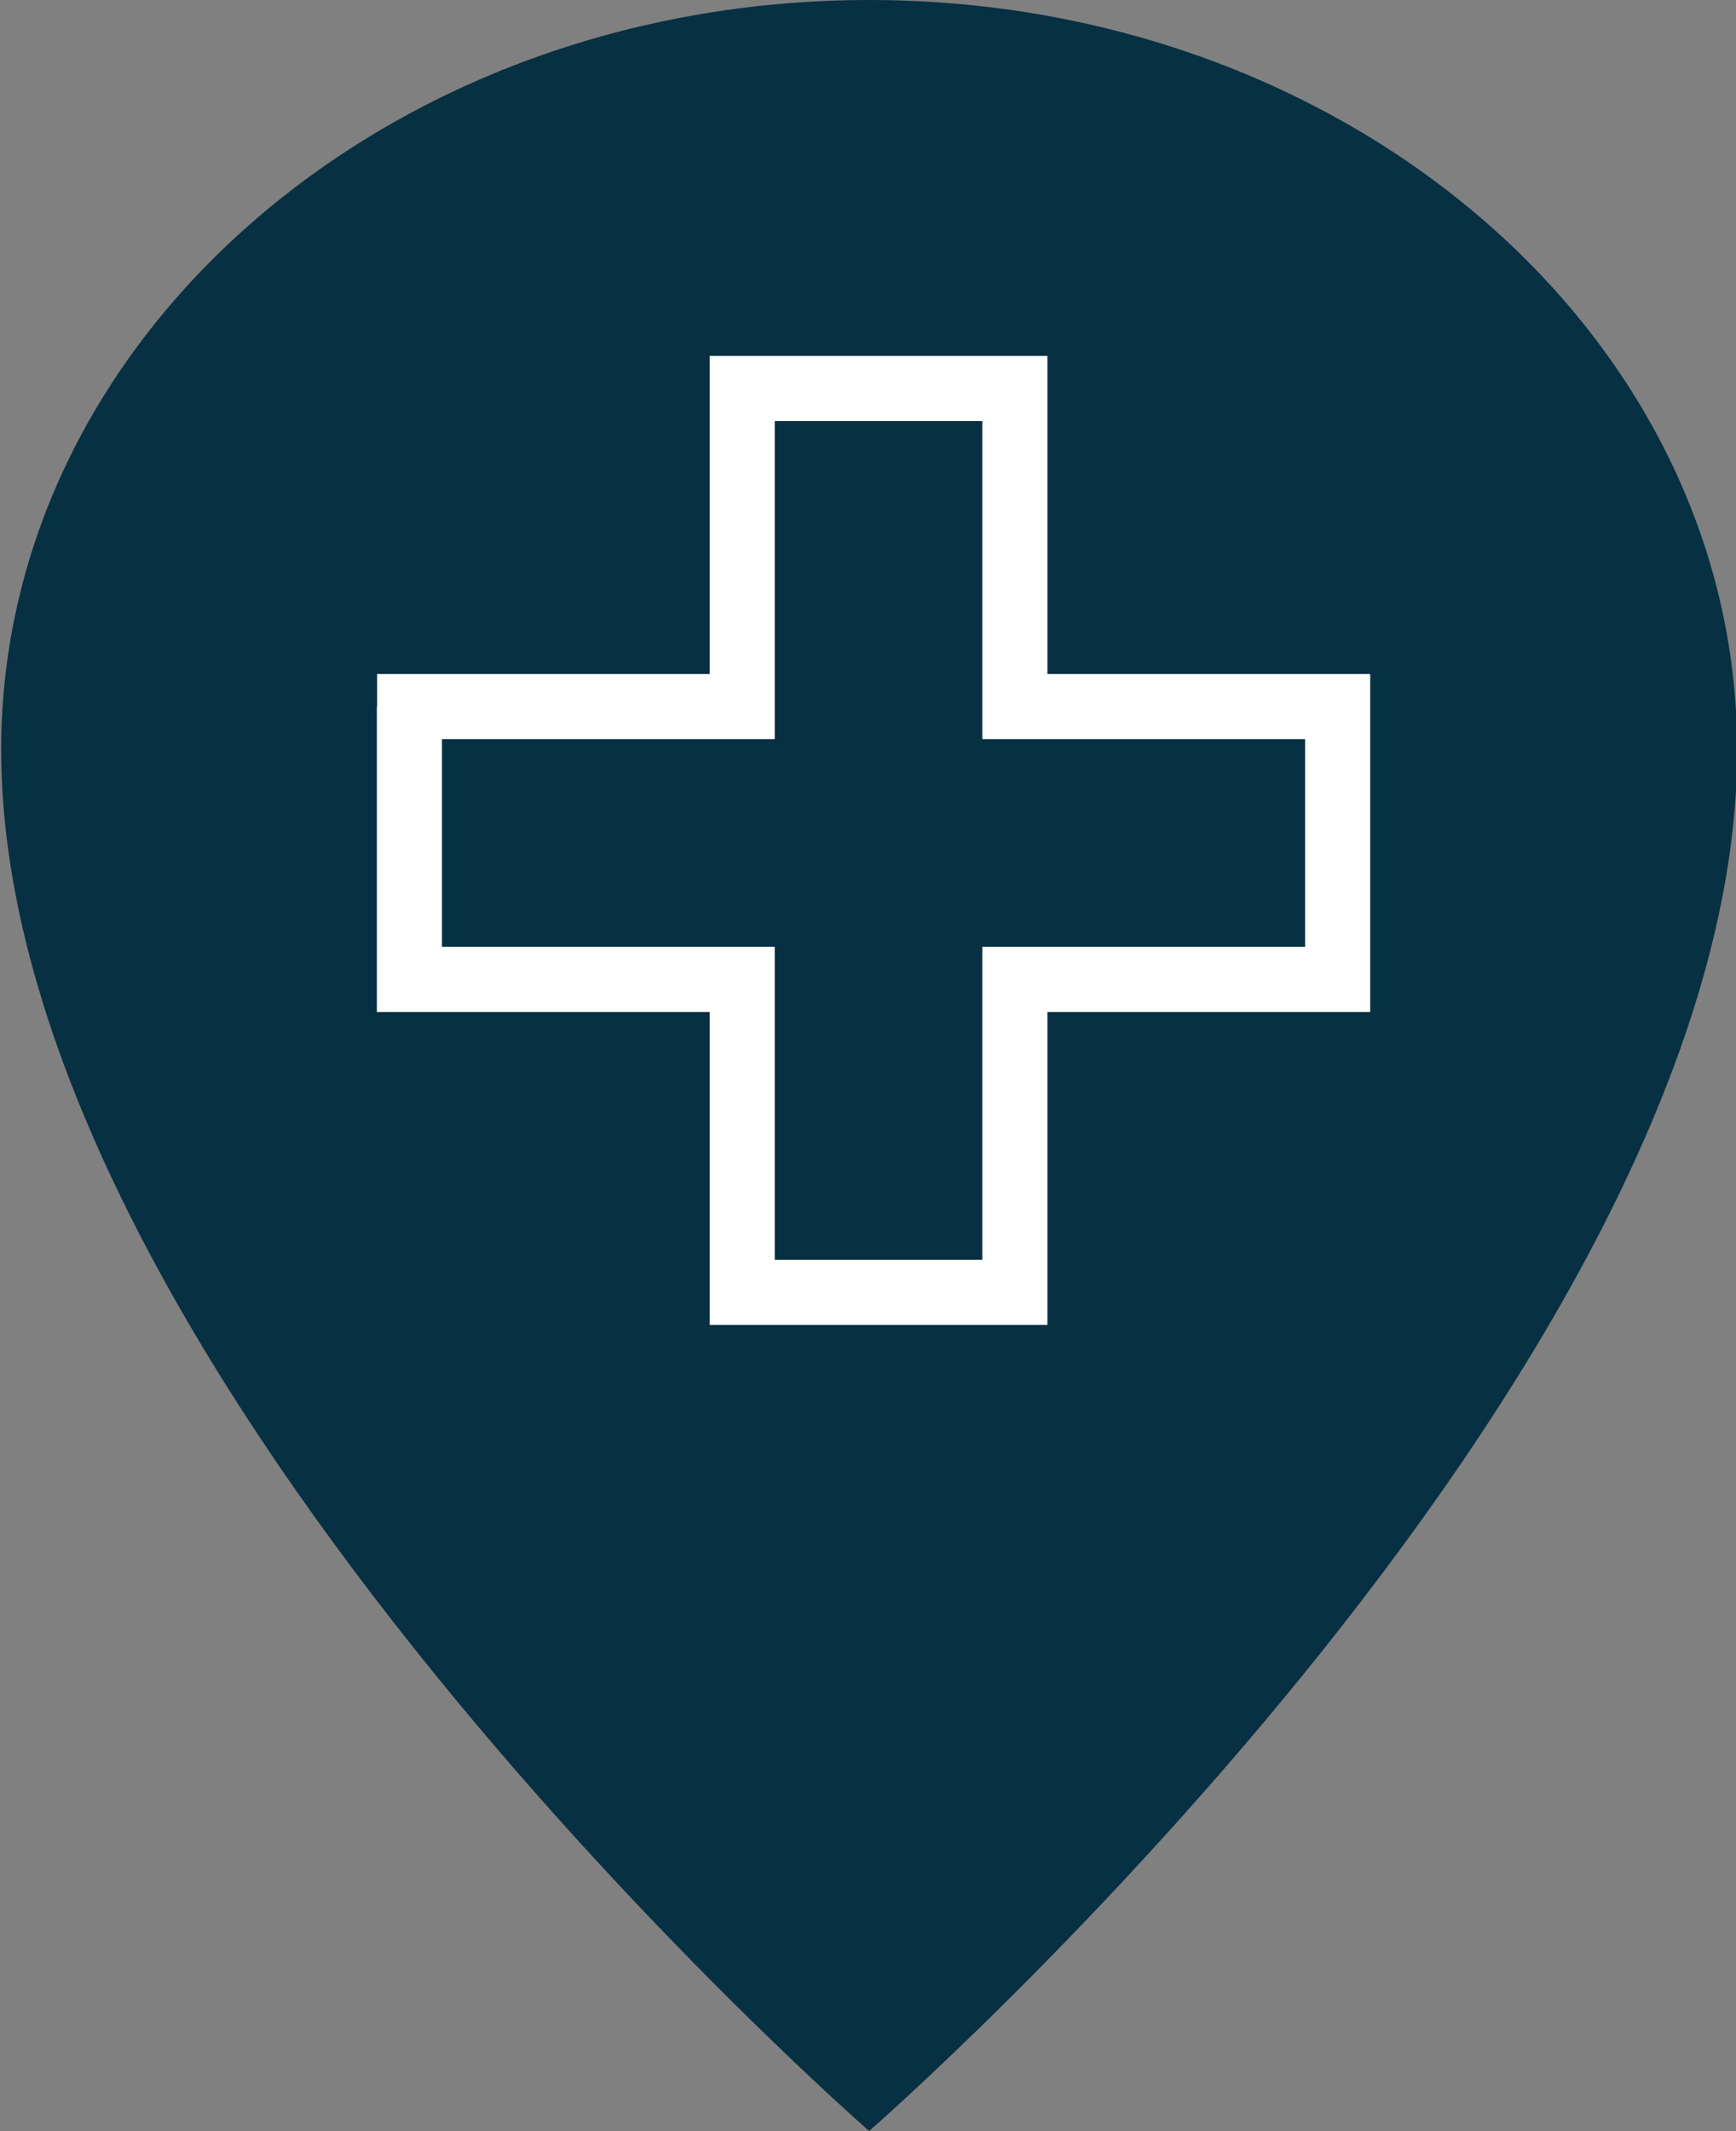
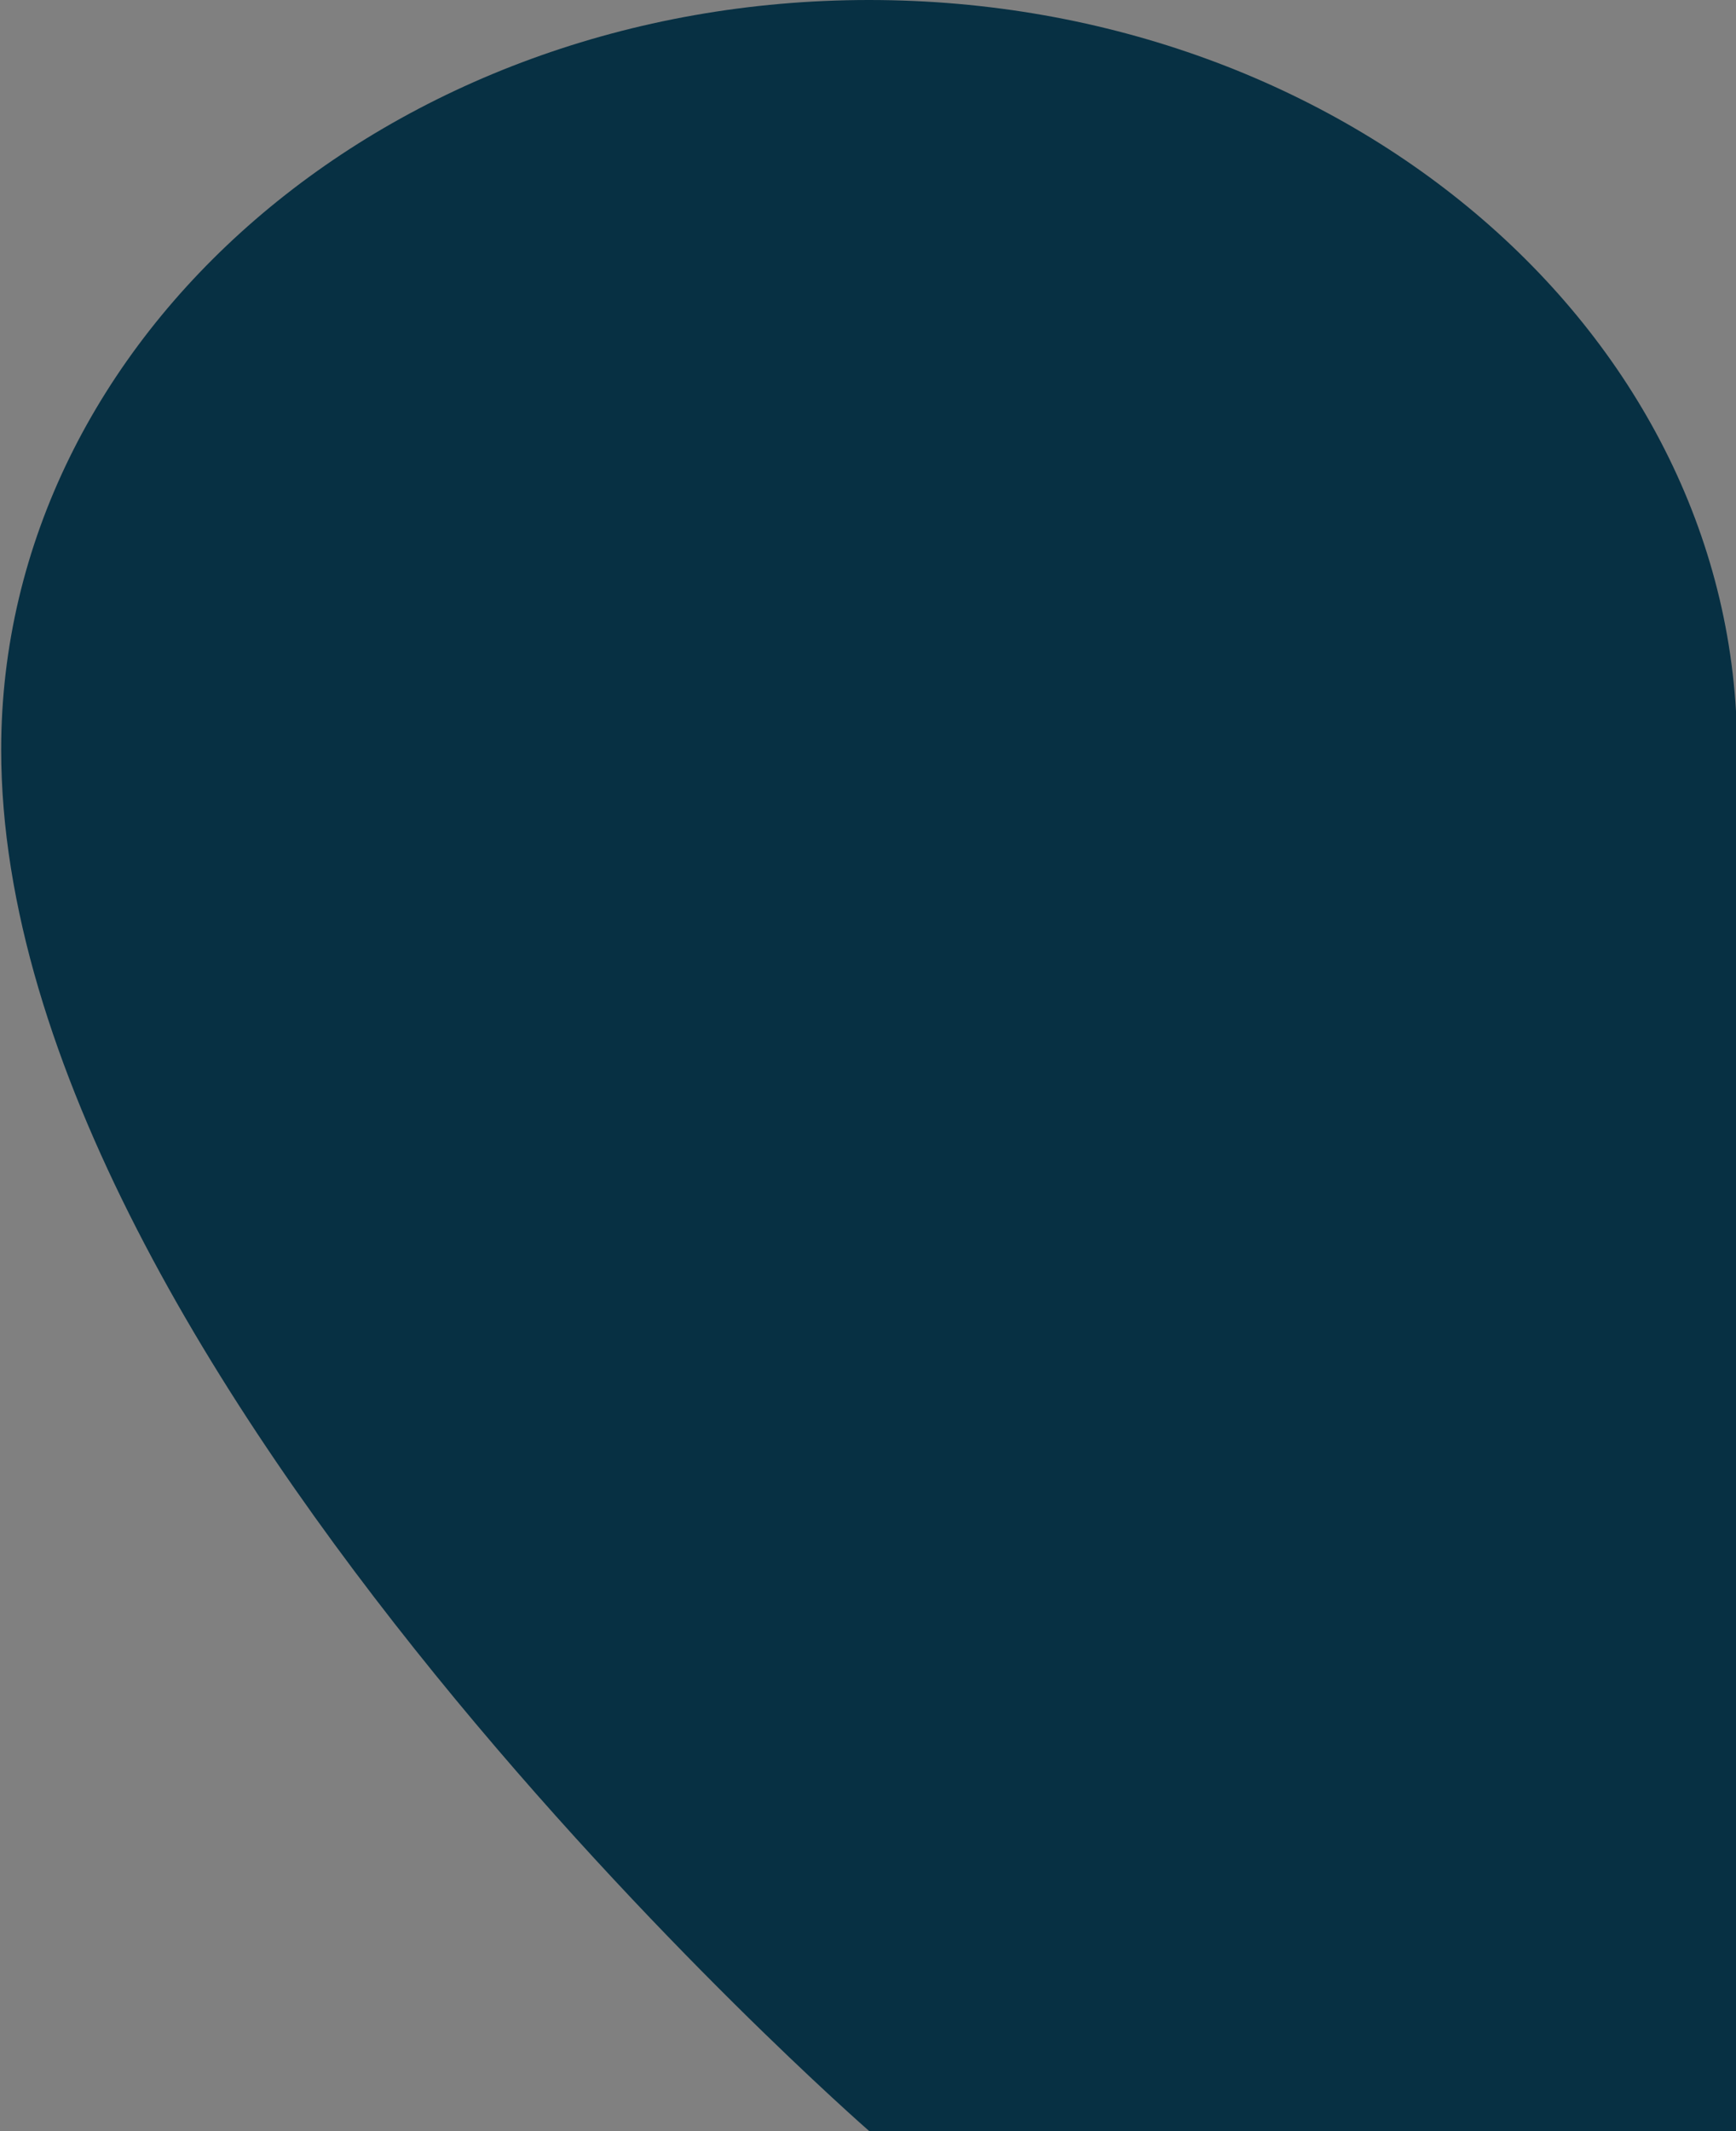
<svg xmlns="http://www.w3.org/2000/svg" version="1.1" x="0px" y="0px" width="33.953px" height="41.654px" viewBox="0 0 33.953 41.654" enable-background="new 0 0 33.953 41.654" xml:space="preserve">
  <rect x="0" y="0" width="33.953" height="41.654" fill="#808080" stroke="none" />
  <g id="Layer_1">
</g>
  <g id="Layer_2" display="none">
-     <path display="inline" fill="#FFFFFF" d="M16.977,4.283c-6.697,0-12.144,5.449-12.144,12.145S10.279,28.57,16.977,28.57   c6.696,0,12.142-5.447,12.142-12.143S23.673,4.283,16.977,4.283 M16.977,29.832c-7.392,0-13.403-6.014-13.403-13.404   c0-7.393,6.011-13.405,13.403-13.405c7.39,0,13.403,6.013,13.403,13.405C30.38,23.818,24.366,29.832,16.977,29.832" />
-   </g>
+     </g>
  <g id="Layer_3">
    <g>
-       <path fill="#073043" d="M33.975,14.654C33.975,6.562,26.373,0,16.997,0S0.023,6.562,0.023,14.654c0,12.207,16.976,27,16.976,27    s16.978-14.789,16.978-27H33.975z" />
-       <polyline fill="none" stroke="#FFFFFF" stroke-width="1.273" points="7.375,13.811 13.88,13.811 14.516,13.811 14.516,13.175     14.516,7.594 19.849,7.594 19.849,13.175 19.849,13.811 20.484,13.811 26.162,13.811 26.162,19.144 20.484,19.144 19.849,19.144     19.849,19.78 19.849,25.26 14.516,25.26 14.516,19.78 14.516,19.144 13.88,19.144 8.007,19.144 8.007,13.811   " />
+       <path fill="#073043" d="M33.975,14.654C33.975,6.562,26.373,0,16.997,0S0.023,6.562,0.023,14.654c0,12.207,16.976,27,16.976,27    H33.975z" />
    </g>
  </g>
</svg>